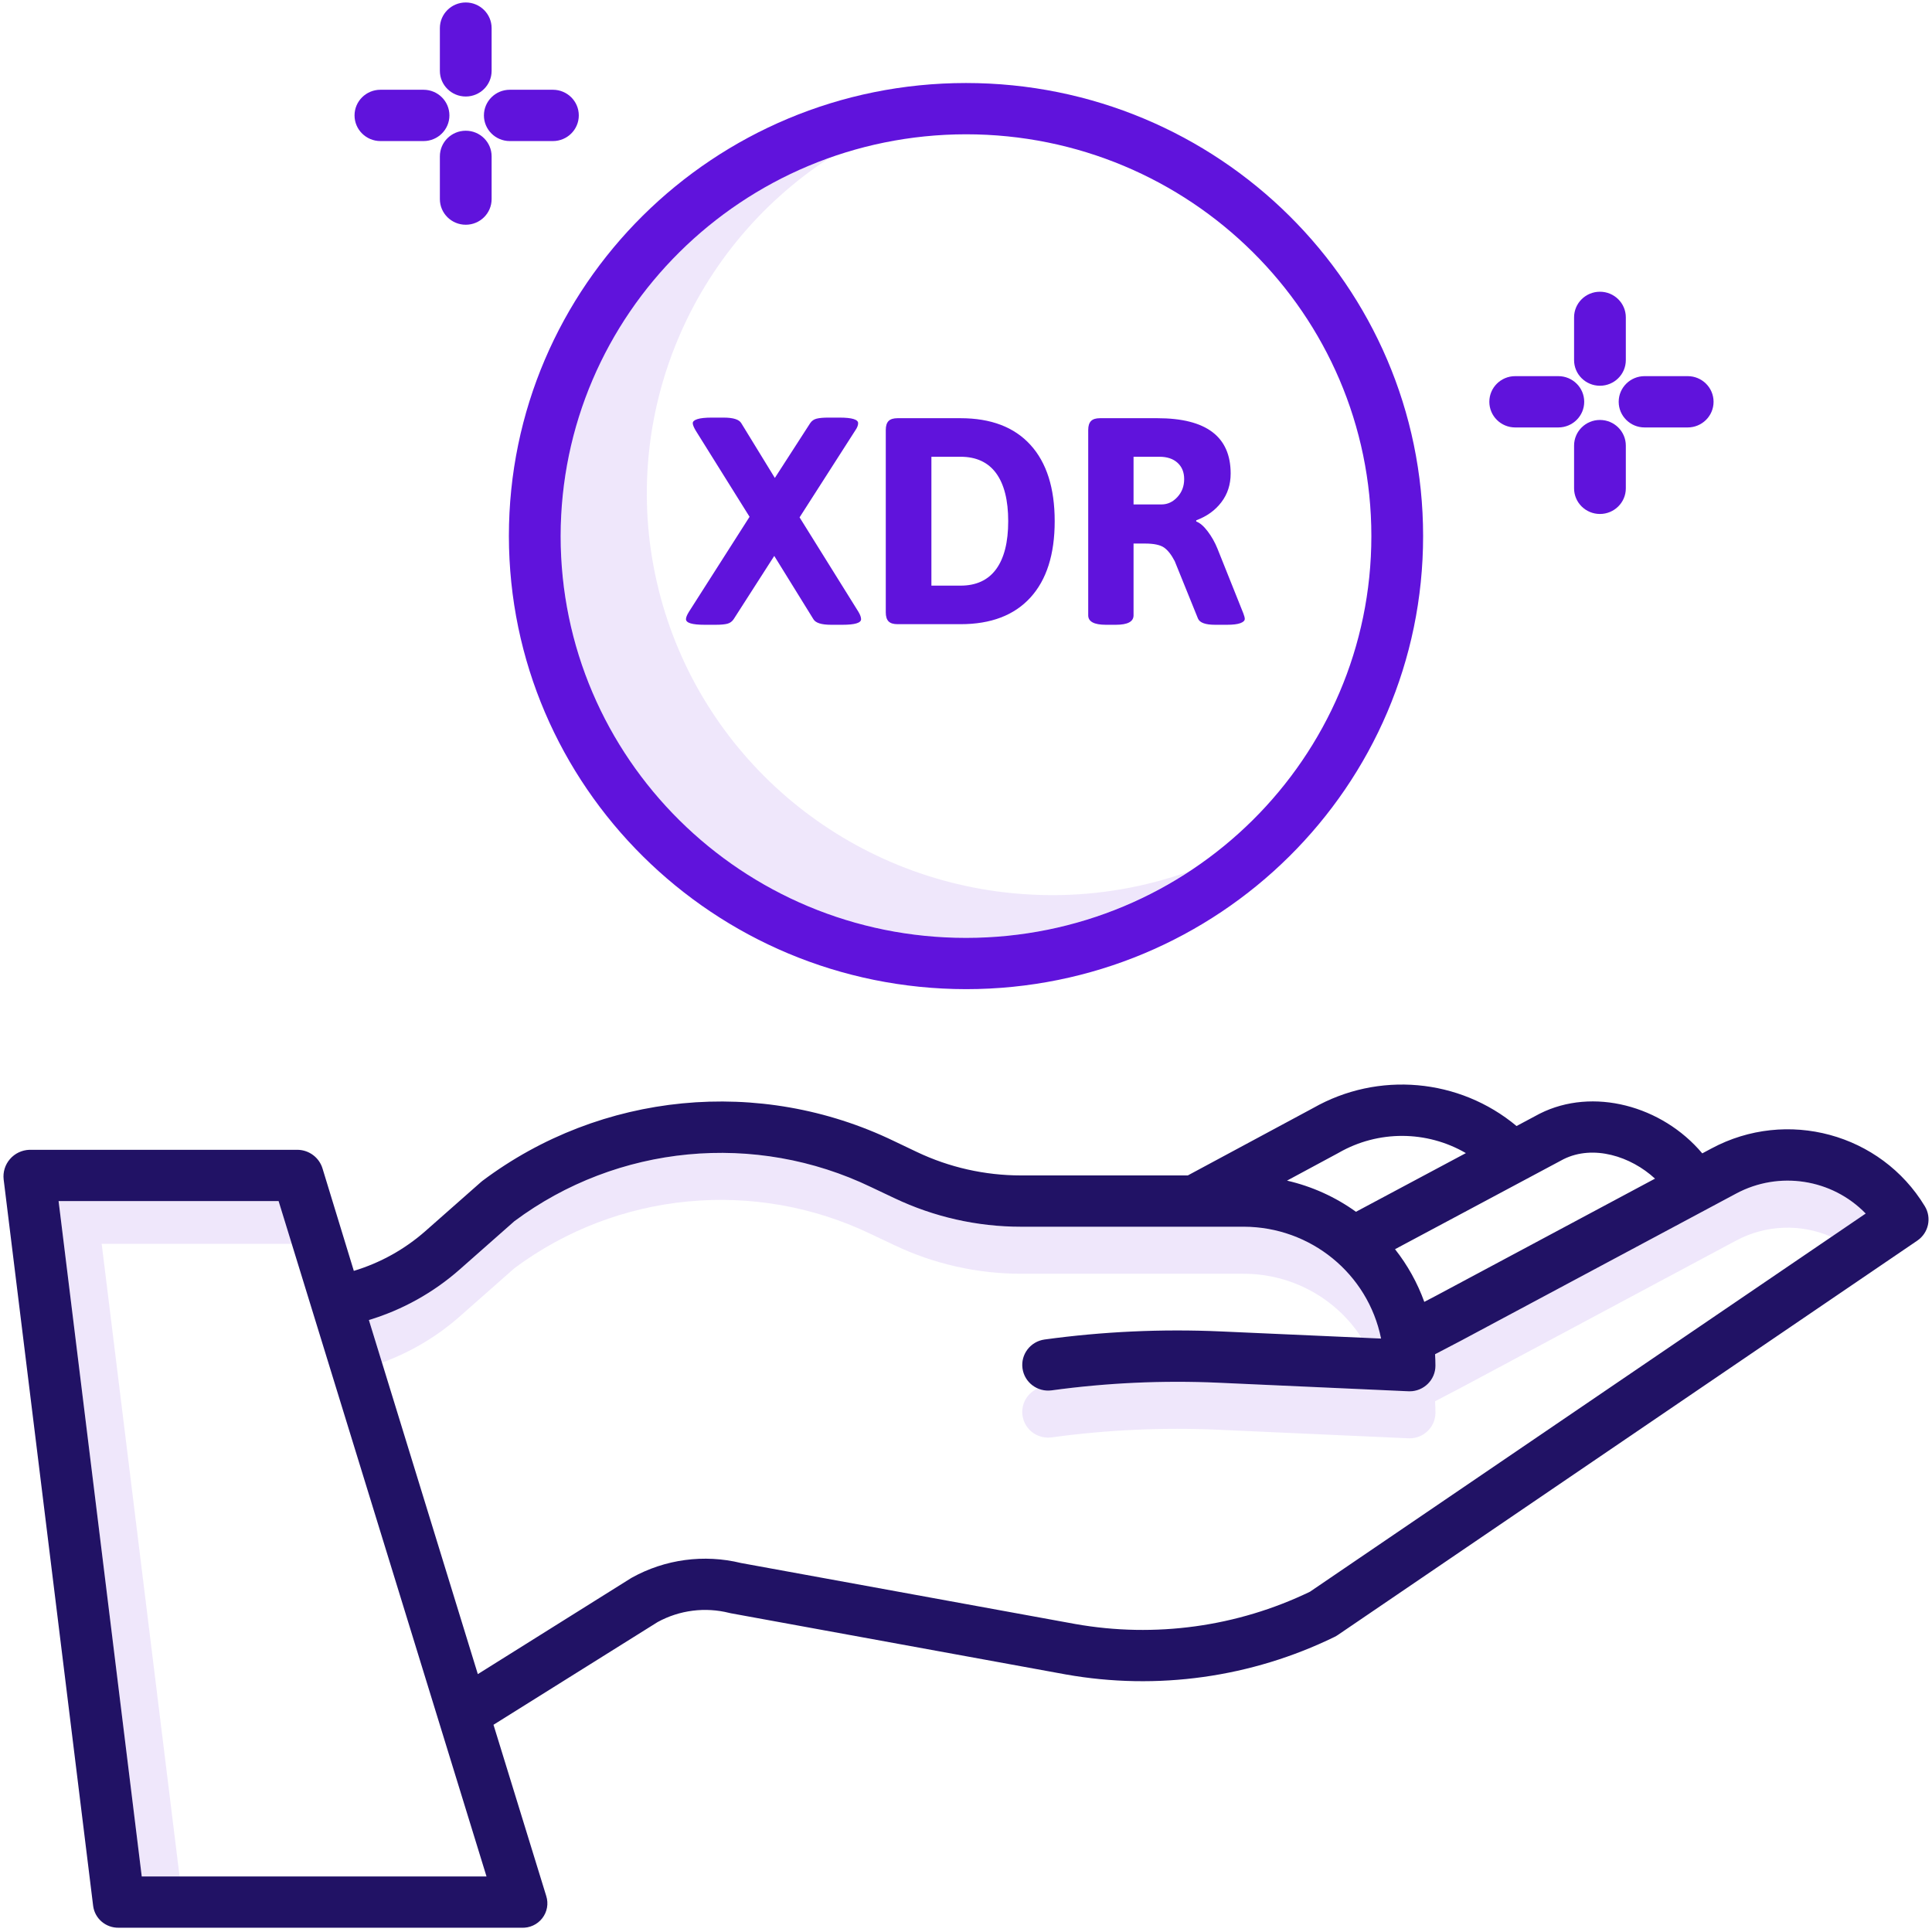
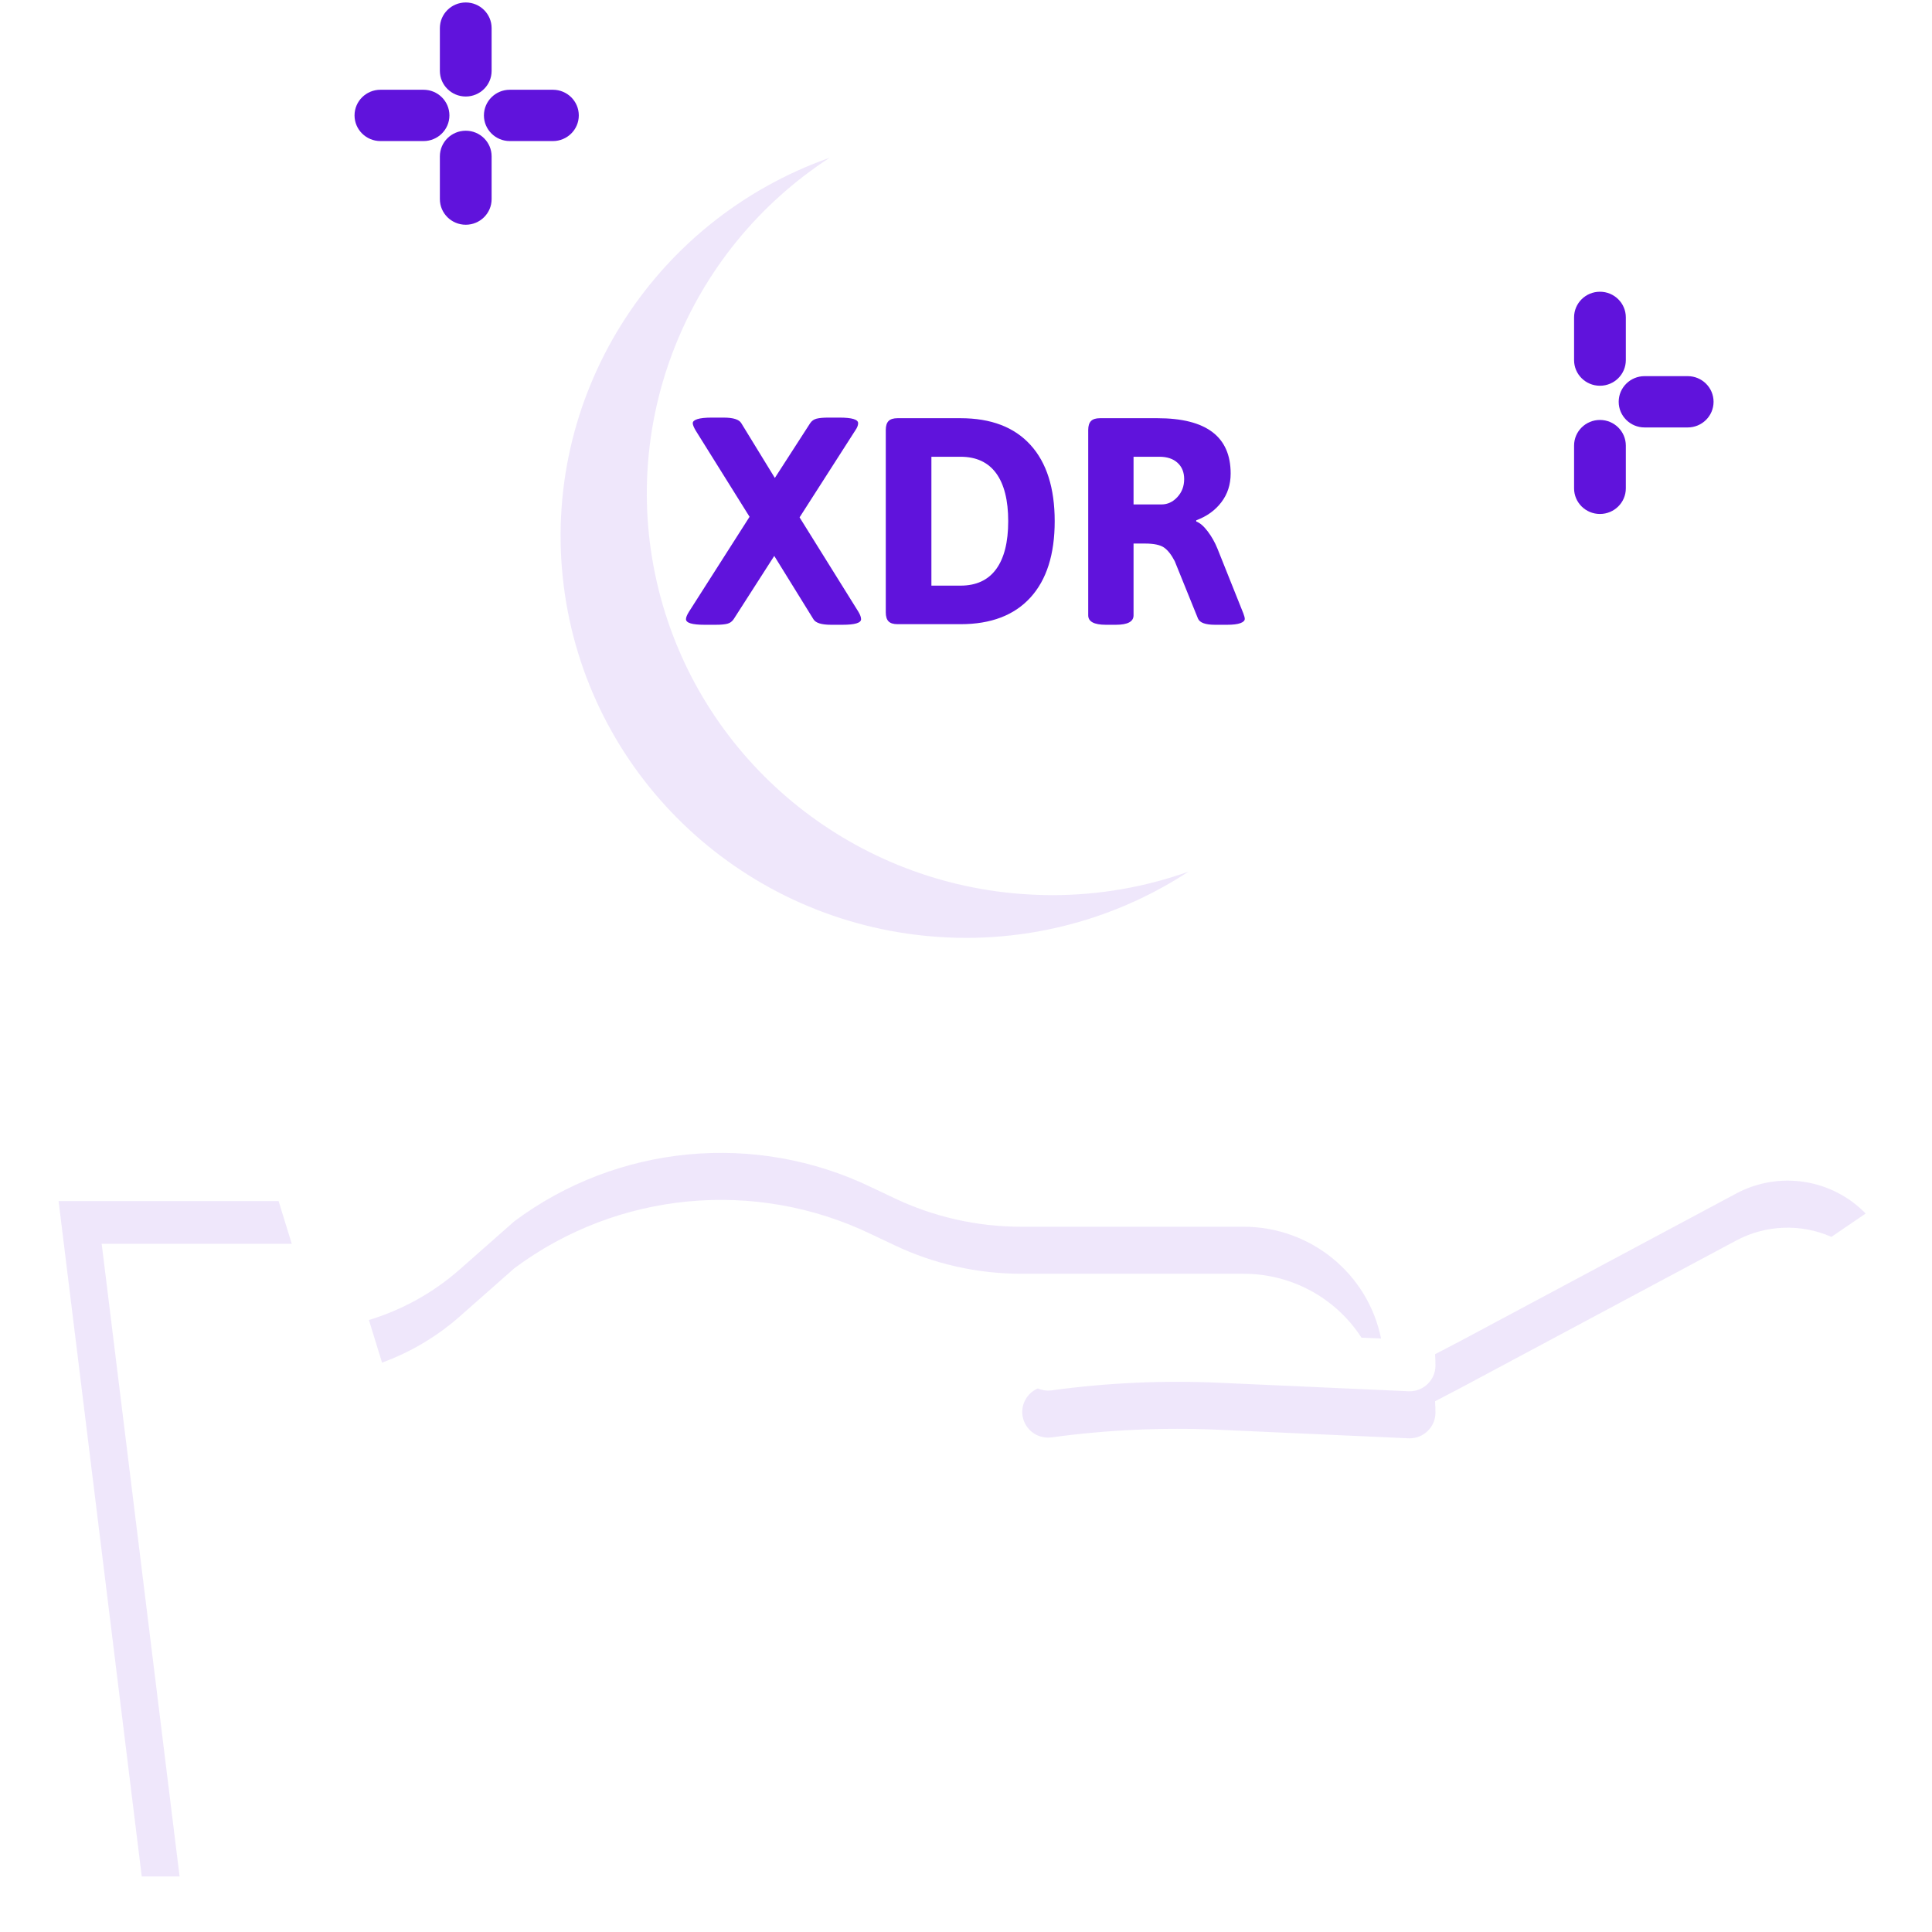
<svg xmlns="http://www.w3.org/2000/svg" width="65px" height="65px" viewBox="0 0 65 65" version="1.1">
  <title>43E452CB-FE5E-4FCD-AF8D-E9BECB7C4836</title>
  <desc>Created with sketchtool.</desc>
  <g id="Page-1" stroke="none" stroke-width="1" fill="none" fill-rule="evenodd">
    <g id="pays-XDR---1440px" transform="translate(-1121, -4266)" fill-rule="nonzero">
      <g id="Group-43" transform="translate(190, 4005)">
        <g id="Group-63" transform="translate(868, 261)">
          <g id="Group-40" transform="translate(63, 0)">
            <g id="233-save-3">
              <polygon id="Path" fill-opacity="0.098" fill="#6013DC" points="3.421 41.847 9.816 41.847 9.373 40.409 1.971 40.409 4.769 63.131 6.042 63.131" />
              <path d="M35.383,46.777 C35.224,46.798 35.063,46.776 34.917,46.712 C34.517,46.884 34.307,47.322 34.425,47.737 C34.542,48.153 34.952,48.418 35.383,48.359 C37.239,48.105 39.115,48.019 40.987,48.102 L47.384,48.39 C47.397,48.39 47.41,48.391 47.423,48.391 C47.904,48.391 48.294,48.005 48.294,47.528 C48.294,47.399 48.289,47.271 48.281,47.144 L49.142,46.694 L58.409,41.738 C59.4,41.207 60.585,41.16 61.615,41.613 L62.768,40.828 C61.633,39.658 59.849,39.384 58.408,40.157 L49.142,45.112 L48.282,45.561 C48.289,45.689 48.294,45.817 48.294,45.946 C48.294,46.422 47.904,46.808 47.424,46.808 C47.411,46.808 47.397,46.808 47.384,46.807 L40.987,46.52 C39.115,46.437 37.239,46.523 35.383,46.777 L35.383,46.777 Z" id="Path" fill-opacity="0.098" fill="#6013DC" />
              <path d="M15.466,44.292 L17.306,42.668 C20.775,40.084 25.411,39.643 29.313,41.524 L30.086,41.89 C31.416,42.524 32.872,42.853 34.347,42.854 L41.847,42.854 C43.45,42.856 44.942,43.666 45.806,45.005 L46.464,45.033 C46.024,42.85 44.093,41.277 41.847,41.272 L34.347,41.272 C32.872,41.272 31.416,40.942 30.086,40.309 L29.313,39.943 C25.411,38.061 20.775,38.503 17.306,41.087 L15.466,42.71 C14.583,43.488 13.541,44.068 12.412,44.41 L12.853,45.844 C13.814,45.493 14.7,44.967 15.466,44.292 L15.466,44.292 Z" id="Path" fill-opacity="0.098" fill="#6013DC" />
              <path d="M35.412,30.116 C34.966,30.116 34.517,30.094 34.063,30.051 C28.311,29.491 23.54,25.397 22.158,19.834 C20.775,14.272 23.083,8.45 27.915,5.306 C21.904,7.432 18.184,13.407 18.963,19.685 C19.741,25.964 24.809,30.868 31.161,31.488 C31.614,31.532 32.063,31.554 32.51,31.554 C35.168,31.553 37.768,30.778 39.986,29.325 C38.519,29.848 36.971,30.116 35.412,30.116 L35.412,30.116 Z" id="Path" fill-opacity="0.098" fill="#6013DC" />
-               <path d="M57.582,38.638 L57.271,38.804 C55.917,37.194 53.585,36.572 51.809,37.465 L51.789,37.475 L51.023,37.884 C49.098,36.277 46.364,36.035 44.181,37.278 L39.963,39.546 L34.348,39.546 C33.135,39.546 31.938,39.276 30.845,38.756 L30.071,38.387 C25.571,36.217 20.222,36.735 16.231,39.728 C16.212,39.742 16.194,39.758 16.176,39.774 L14.308,41.422 C13.613,42.033 12.793,42.489 11.904,42.757 L10.852,39.316 C10.742,38.948 10.405,38.692 10.018,38.684 L0.987,38.684 C0.736,38.693 0.499,38.806 0.335,38.996 C0.171,39.185 0.094,39.434 0.123,39.682 L3.134,64.123 C3.19,64.551 3.563,64.867 3.998,64.856 L17.544,64.856 C17.816,64.87 18.077,64.751 18.243,64.538 C18.41,64.324 18.46,64.044 18.377,63.787 L16.603,58.028 L22.126,54.572 C22.861,54.17 23.723,54.06 24.537,54.265 C24.555,54.269 24.573,54.274 24.591,54.277 L35.865,56.336 C38.936,56.88 42.101,56.437 44.899,55.072 C44.936,55.054 44.972,55.033 45.006,55.01 L64.506,41.739 C64.885,41.481 64.996,40.974 64.759,40.583 C63.277,38.136 60.114,37.279 57.582,38.638 Z M52.605,38.999 C53.606,38.503 54.865,38.9 55.681,39.654 L48.322,43.589 L47.919,43.8 C47.688,43.161 47.356,42.563 46.934,42.028 L52.605,38.999 Z M45.023,38.793 L45.044,38.781 C46.367,38.023 47.999,38.028 49.318,38.795 L45.62,40.769 C44.925,40.269 44.136,39.913 43.3,39.721 L45.023,38.793 Z M4.769,63.131 L1.971,40.409 L9.373,40.409 L16.368,63.131 L4.769,63.131 Z M44.072,53.552 C41.623,54.733 38.859,55.113 36.178,54.638 L24.932,52.586 C23.688,52.282 22.374,52.458 21.256,53.08 C21.243,53.088 21.229,53.096 21.216,53.104 L16.076,56.324 L12.411,44.411 C13.541,44.069 14.583,43.489 15.466,42.71 L17.306,41.086 C20.775,38.503 25.411,38.061 29.313,39.942 L30.086,40.308 C31.416,40.942 32.872,41.272 34.347,41.272 L41.847,41.272 C44.093,41.277 46.024,42.851 46.464,45.034 L41.065,44.794 C39.087,44.706 37.105,44.798 35.144,45.066 C34.667,45.132 34.335,45.568 34.401,46.04 C34.467,46.512 34.906,46.842 35.383,46.777 C37.239,46.523 39.115,46.437 40.987,46.52 L47.384,46.808 C47.397,46.808 47.41,46.809 47.423,46.809 C47.904,46.809 48.294,46.423 48.294,45.946 C48.294,45.817 48.289,45.689 48.281,45.562 L49.142,45.112 L58.409,40.157 C59.849,39.384 61.633,39.658 62.769,40.828 L44.072,53.552 Z" id="Shape" fill="#211265" />
-               <path d="M32.5,33.279 C40.994,33.279 47.879,26.455 47.879,18.036 C47.879,9.617 40.994,2.793 32.5,2.793 C24.006,2.793 17.121,9.617 17.121,18.036 C17.13,26.451 24.01,33.27 32.5,33.279 Z M32.5,4.518 C40.032,4.518 46.138,10.57 46.138,18.036 C46.138,25.502 40.032,31.554 32.5,31.554 C24.968,31.554 18.862,25.502 18.862,18.036 C18.87,10.574 24.971,4.527 32.5,4.518 Z" id="Shape" fill="#6013DC" />
              <path d="M53.828,12.978 C54.309,12.978 54.699,12.592 54.699,12.115 L54.699,10.677 C54.699,10.201 54.309,9.815 53.828,9.815 C53.347,9.815 52.958,10.201 52.958,10.677 L52.958,12.115 C52.958,12.592 53.347,12.978 53.828,12.978 L53.828,12.978 Z" id="Path" fill="#6013DC" />
              <path d="M53.828,14.129 C53.347,14.129 52.958,14.515 52.958,14.992 L52.958,16.43 C52.958,16.906 53.347,17.292 53.828,17.292 C54.309,17.292 54.699,16.906 54.699,16.43 L54.699,14.992 C54.699,14.515 54.309,14.129 53.828,14.129 L53.828,14.129 Z" id="Path" fill="#6013DC" />
-               <path d="M53.299,13.518 C53.299,13.041 52.909,12.655 52.428,12.655 L50.977,12.655 C50.496,12.655 50.107,13.041 50.107,13.518 C50.107,13.994 50.496,14.381 50.977,14.381 L52.428,14.381 C52.909,14.381 53.299,13.994 53.299,13.518 L53.299,13.518 Z" id="Path" fill="#6013DC" />
              <path d="M56.781,12.655 L55.33,12.655 C54.849,12.655 54.459,13.041 54.459,13.518 C54.459,13.994 54.849,14.381 55.33,14.381 L56.781,14.381 C57.261,14.381 57.651,13.994 57.651,13.518 C57.651,13.041 57.261,12.655 56.781,12.655 L56.781,12.655 Z" id="Path" fill="#6013DC" />
              <path d="M15.67,3.247 C16.15,3.247 16.54,2.861 16.54,2.384 L16.54,0.946 C16.54,0.47 16.15,0.083 15.67,0.083 C15.189,0.083 14.799,0.47 14.799,0.946 L14.799,2.384 C14.799,2.861 15.189,3.247 15.67,3.247 L15.67,3.247 Z" id="Path" fill="#6013DC" />
              <path d="M15.67,4.398 C15.189,4.398 14.799,4.784 14.799,5.26 L14.799,6.698 C14.799,7.175 15.189,7.561 15.67,7.561 C16.15,7.561 16.54,7.175 16.54,6.698 L16.54,5.26 C16.54,4.784 16.15,4.398 15.67,4.398 L15.67,4.398 Z" id="Path" fill="#6013DC" />
              <path d="M15.12,3.883 C15.12,3.406 14.73,3.02 14.25,3.02 L12.799,3.02 C12.318,3.02 11.928,3.406 11.928,3.883 C11.928,4.359 12.318,4.746 12.799,4.746 L14.25,4.746 C14.73,4.746 15.12,4.359 15.12,3.883 Z" id="Path" fill="#6013DC" />
              <path d="M18.602,4.746 C19.083,4.746 19.473,4.359 19.473,3.883 C19.473,3.406 19.083,3.02 18.602,3.02 L17.151,3.02 C16.671,3.02 16.281,3.406 16.281,3.883 C16.281,4.359 16.671,4.746 17.151,4.746 L18.602,4.746 Z" id="Path" fill="#6013DC" />
            </g>
            <path d="M23.703,21.02 C23.287,21.02 23.079,20.957 23.079,20.832 C23.079,20.772 23.112,20.69 23.178,20.584 L25.218,17.387 L23.406,14.486 C23.34,14.374 23.307,14.291 23.307,14.238 C23.307,14.179 23.36,14.133 23.465,14.1 C23.571,14.067 23.729,14.05 23.941,14.05 L24.346,14.05 C24.67,14.05 24.868,14.113 24.94,14.238 L26.069,16.08 L27.257,14.238 C27.31,14.159 27.382,14.108 27.475,14.085 C27.567,14.062 27.696,14.05 27.861,14.05 L28.247,14.05 C28.663,14.05 28.871,14.113 28.871,14.238 C28.871,14.311 28.838,14.393 28.772,14.486 L26.901,17.406 L28.881,20.584 C28.94,20.683 28.97,20.766 28.97,20.832 C28.97,20.957 28.762,21.02 28.346,21.02 L27.96,21.02 C27.636,21.02 27.439,20.957 27.366,20.832 L26.049,18.703 L24.683,20.832 C24.63,20.911 24.559,20.962 24.47,20.985 C24.381,21.008 24.251,21.02 24.079,21.02 L23.703,21.02 Z M30.197,21 C30.059,21 29.958,20.969 29.895,20.906 C29.833,20.843 29.801,20.743 29.801,20.604 L29.801,14.466 C29.801,14.327 29.833,14.227 29.895,14.164 C29.958,14.101 30.059,14.07 30.197,14.07 L32.316,14.07 C33.339,14.07 34.123,14.369 34.667,14.966 C35.212,15.563 35.484,16.42 35.484,17.535 C35.484,18.65 35.212,19.507 34.667,20.104 C34.123,20.701 33.339,21 32.316,21 L30.197,21 Z M32.316,19.703 C32.844,19.703 33.243,19.518 33.514,19.149 C33.784,18.779 33.92,18.241 33.92,17.535 C33.92,16.829 33.784,16.291 33.514,15.921 C33.243,15.552 32.844,15.367 32.316,15.367 L31.336,15.367 L31.336,19.703 L32.316,19.703 Z M37.206,21.02 C36.81,21.02 36.612,20.914 36.612,20.703 L36.612,14.466 C36.612,14.327 36.644,14.227 36.707,14.164 C36.769,14.101 36.87,14.07 37.008,14.07 L38.939,14.07 C40.582,14.07 41.404,14.69 41.404,15.931 C41.404,16.301 41.3,16.623 41.092,16.896 C40.884,17.17 40.602,17.373 40.246,17.505 L40.246,17.545 C40.371,17.591 40.5,17.702 40.632,17.877 C40.764,18.051 40.873,18.244 40.959,18.456 L41.83,20.634 C41.863,20.72 41.879,20.782 41.879,20.822 C41.879,20.881 41.83,20.929 41.731,20.965 C41.632,21.002 41.483,21.02 41.285,21.02 L40.879,21.02 C40.556,21.02 40.365,20.951 40.305,20.812 L39.523,18.881 C39.411,18.664 39.29,18.51 39.162,18.421 C39.033,18.332 38.82,18.287 38.523,18.287 L38.137,18.287 L38.137,20.703 C38.137,20.914 37.939,21.02 37.543,21.02 L37.206,21.02 Z M39.078,16.971 C39.282,16.971 39.46,16.888 39.612,16.723 C39.764,16.558 39.84,16.357 39.84,16.119 C39.84,15.888 39.766,15.705 39.617,15.57 C39.469,15.435 39.266,15.367 39.008,15.367 L38.137,15.367 L38.137,16.971 L39.078,16.971 Z" id="XDR" fill="#6013DC" />
          </g>
        </g>
      </g>
    </g>
  </g>
</svg>